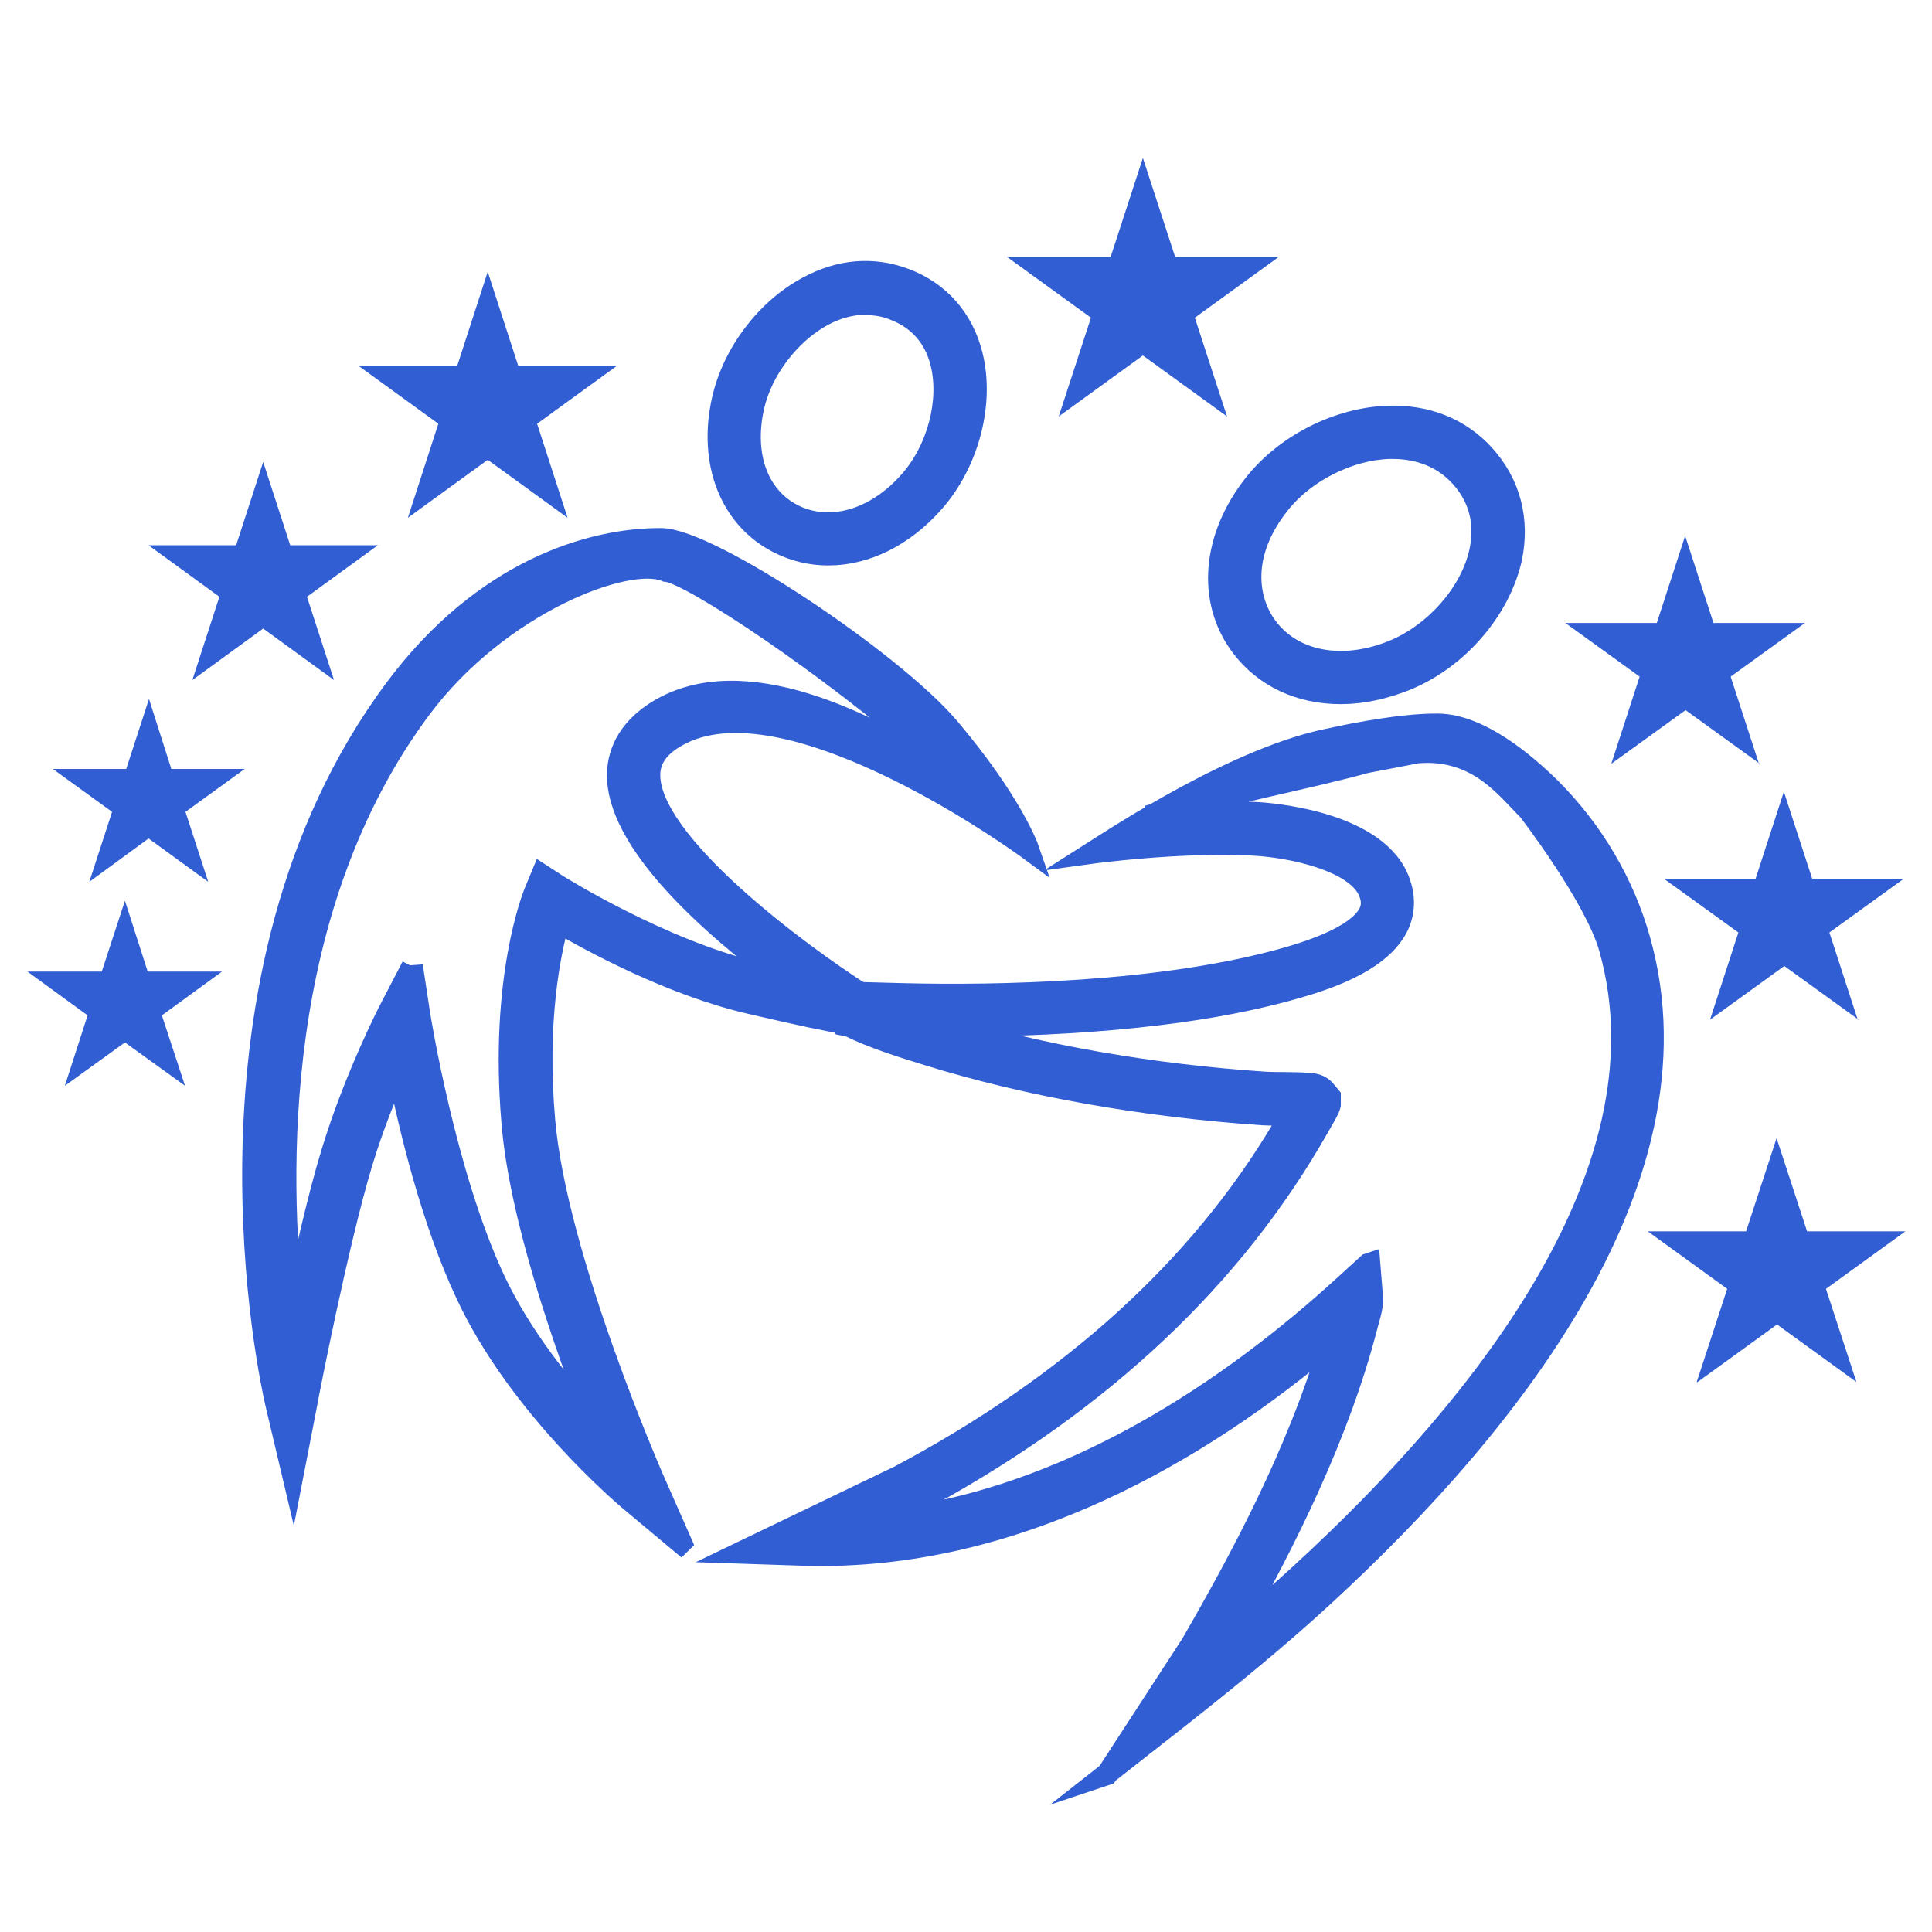
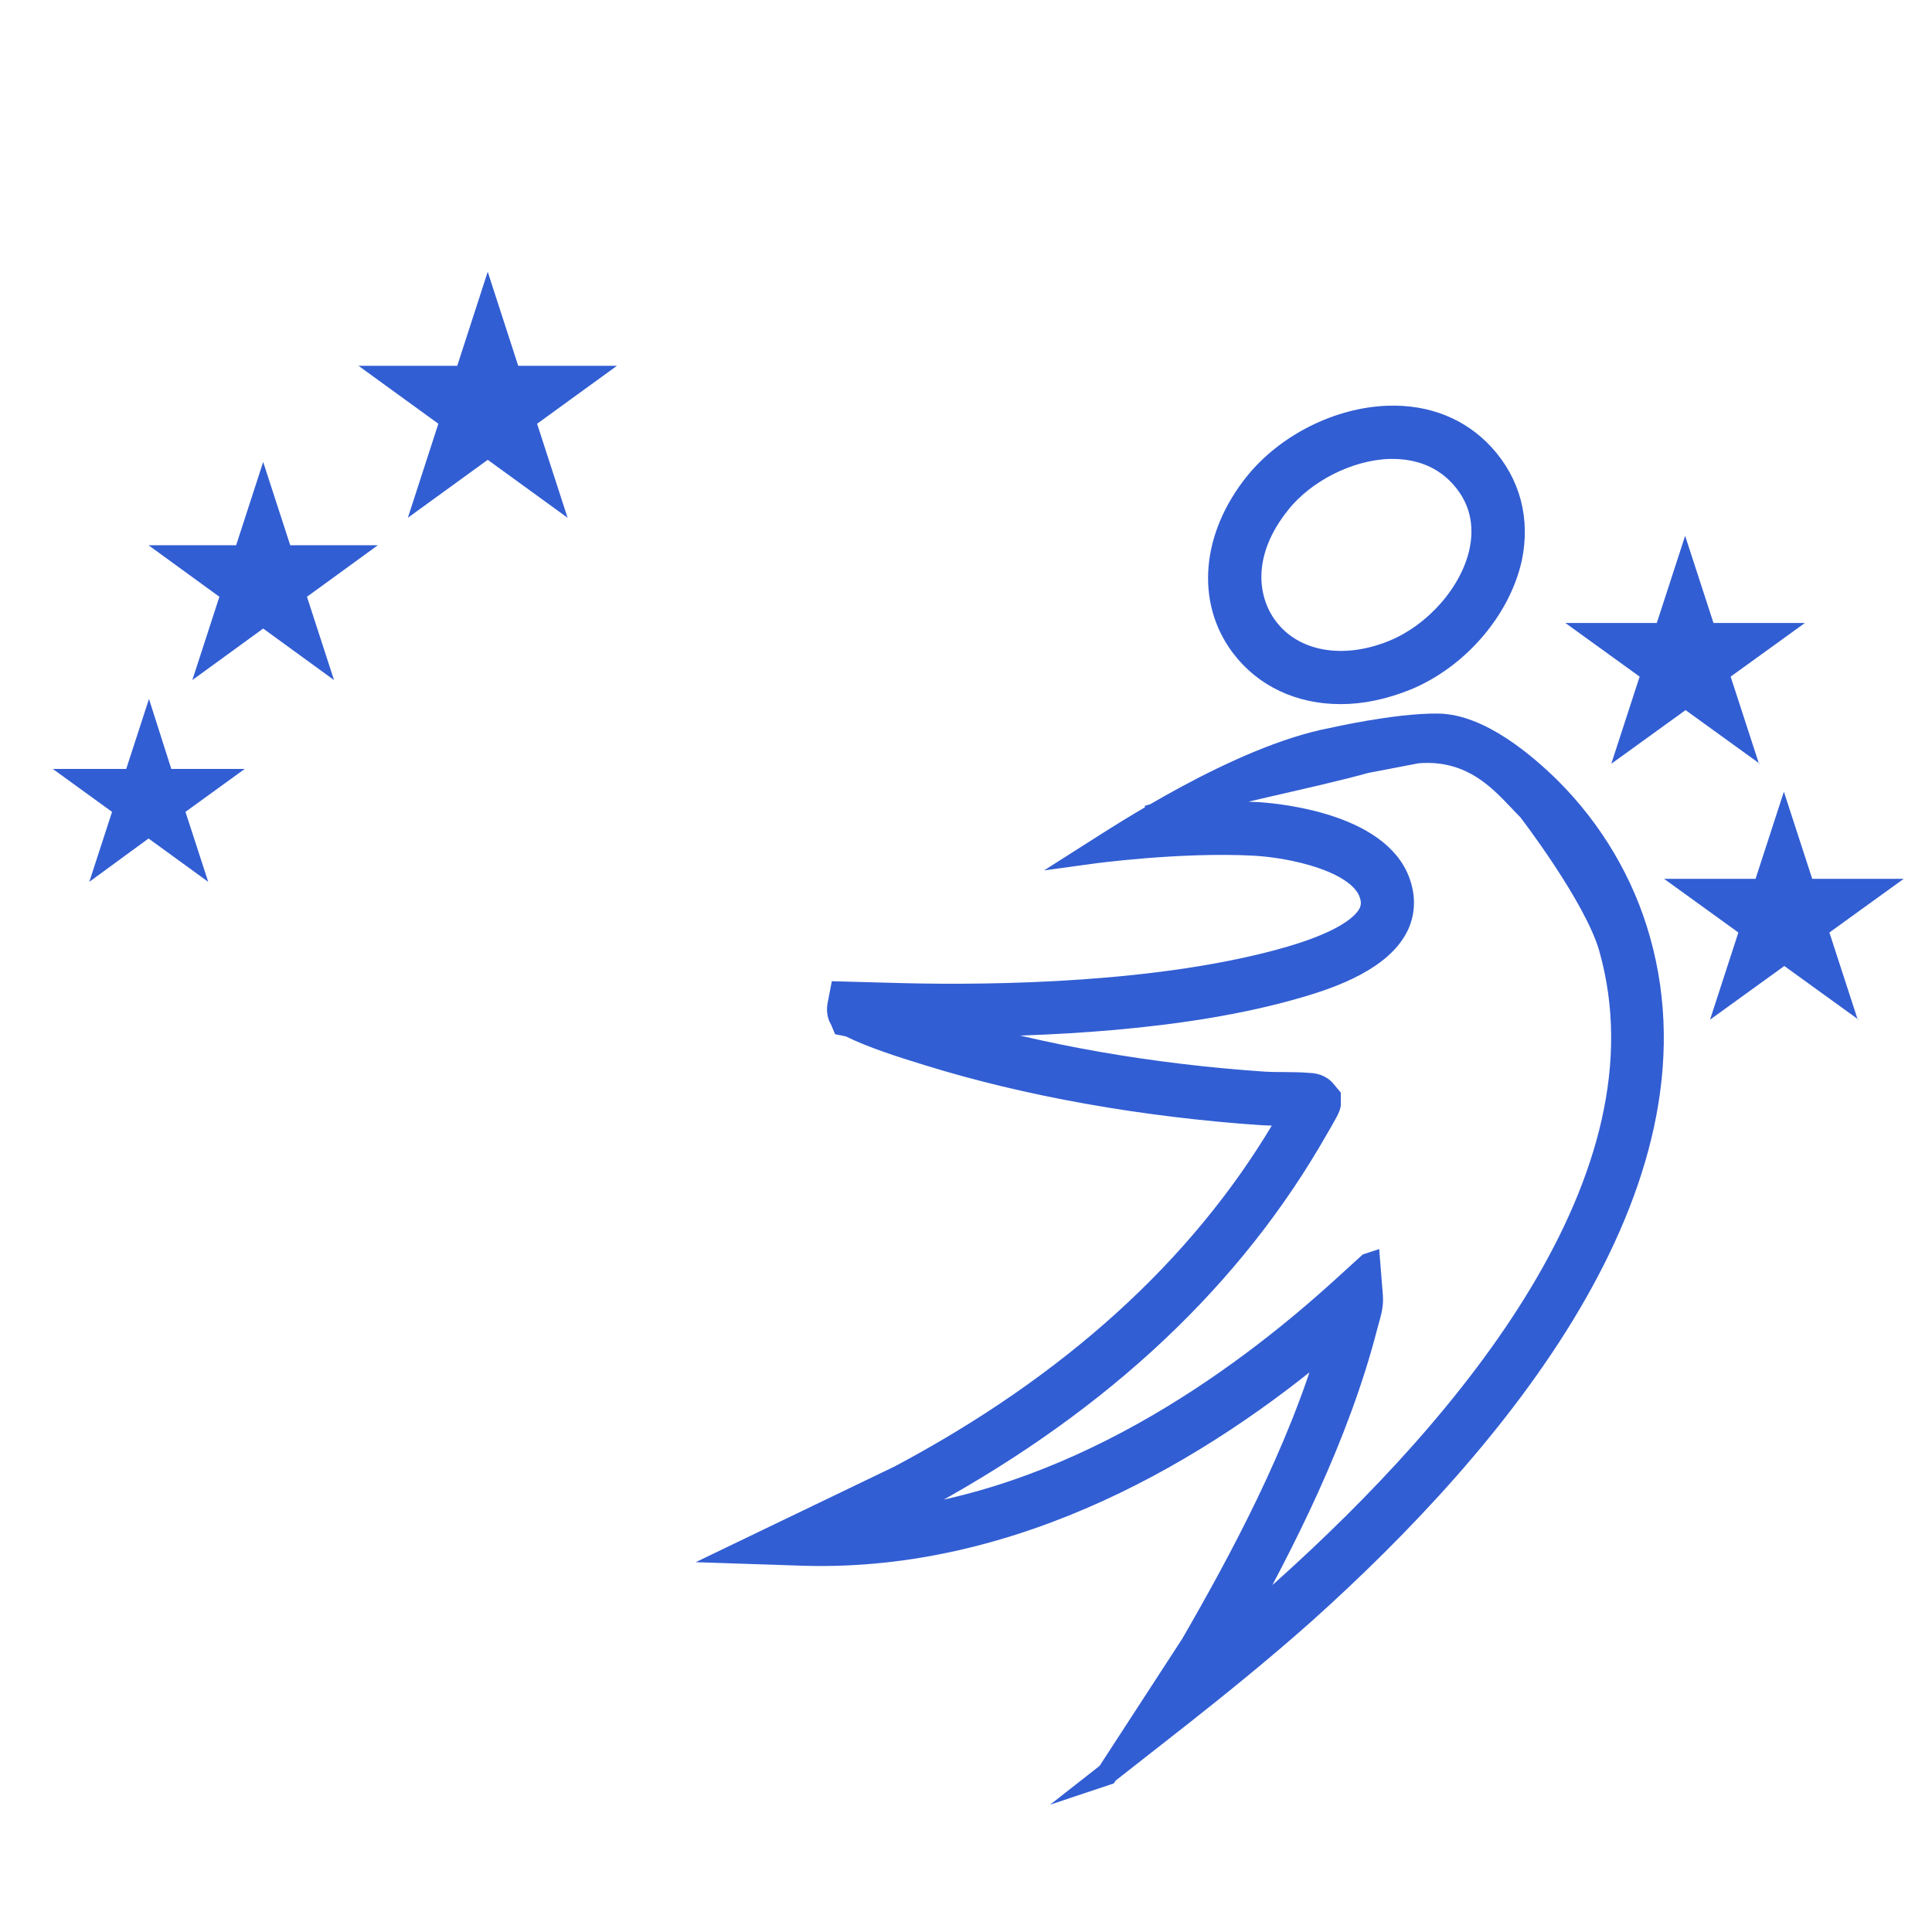
<svg xmlns="http://www.w3.org/2000/svg" id="Capa_1" data-name="Capa 1" viewBox="0 0 45 45">
  <defs>
    <style>
      .cls-1, .cls-2 {
        fill: #325ed3;
      }

      .cls-2 {
        stroke: #325ed3;
        stroke-miterlimit: 10;
        stroke-width: .5px;
      }
    </style>
  </defs>
  <g>
    <path class="cls-2" d="M25.78,41.33l1.97-3.03c1.12-1.94,2.49-4.47,3.24-7.06-2.98,2.52-7.32,5.12-12.25,4.98l-1.51-.05,3.72-1.79c3.99-2.12,6.99-4.84,8.92-8.09.06-.09.13-.21.19-.32-.22,0-.44,0-.65-.01-2.78-.19-5.48-.67-7.8-1.39-.62-.19-1.31-.41-1.83-.67l-.15-.03-.05-.12c-.06-.09-.08-.2-.06-.33l.06-.31,1.48.04c2.08.05,6.01,0,8.96-.85,1.07-.31,1.7-.67,1.88-1.05.04-.1.09-.25-.02-.5-.32-.7-1.77-1.02-2.68-1.07-1.74-.09-3.78.19-3.78.19.63-.4,3.44-2.26,5.61-2.67,0,0,1.48-.34,2.46-.33s2.04.92,2.62,1.49h0c.99.99,1.71,2.21,2.08,3.53,1.62,5.73-3.35,11.69-7.8,15.68-1.01.9-2.07,1.75-2.88,2.39l-1.76,1.38ZM31.9,29.43l.06.75c.02.22-.04.41-.09.59l-.03.11c-.66,2.57-1.94,5.09-3.08,7.12.38-.32.77-.65,1.15-.99,4.29-3.85,9.1-9.57,7.58-14.93-.34-1.2-1.89-3.21-1.89-3.21-.5-.49-1.18-1.46-2.59-1.34l-1.2.23c-1.25.35-3.21.72-5.08,1.25.83-.09,1.67-.13,2.51-.08.28.01,2.71.18,3.31,1.5.17.38.18.77.02,1.12-.37.79-1.51,1.21-2.35,1.45-2.64.77-5.99.9-8.24.9,2.27.69,4.83,1.13,7.46,1.31.33.02.72,0,1.04.03.09,0,.28.02.4.18l.1.12v.19c-.02.09-.03.12-.47.87-2.04,3.44-5.15,6.26-9.27,8.45l-.78.38c4.46-.46,8.3-3.15,10.85-5.48l.56-.51Z" />
    <path class="cls-2" d="M31.22,16.15c-.94,0-1.77-.38-2.31-1.1-.8-1.07-.67-2.55.32-3.79.73-.91,1.94-1.52,3.1-1.56.9-.03,1.67.28,2.23.89h0c.61.67.83,1.52.64,2.42-.27,1.2-1.25,2.33-2.44,2.82-.52.21-1.04.32-1.52.32ZM32.44,10.44s-.06,0-.09,0c-.93.03-1.96.55-2.54,1.28-.94,1.17-.77,2.26-.3,2.89.61.82,1.78,1.03,2.96.54.96-.4,1.79-1.34,2-2.3.1-.46.11-1.14-.46-1.76-.49-.53-1.11-.65-1.57-.65Z" />
  </g>
-   <path class="cls-2" d="M15.86,35.94l-1.22-1.02c-.1-.09-2.56-2.16-3.78-4.78-.81-1.72-1.34-3.94-1.6-5.27-.26.59-.58,1.38-.83,2.21-.56,1.84-1.28,5.54-1.28,5.57l-.33,1.7-.4-1.69c-.09-.4-2.23-9.89,2.79-16.62,2.06-2.76,4.56-3.5,6.19-3.49,1.12,0,5.38,2.85,6.7,4.4,1.48,1.75,1.85,2.82,1.85,2.82,0,0-5.44-4-8.08-2.68-.48.24-.72.54-.74.91-.08,1.61,3.56,4.27,4.96,5.16l.49.31-.48.32c-.15.1-.21.14-2.62-.42-1.82-.42-3.67-1.42-4.47-1.89-.2.71-.53,2.3-.33,4.6.27,3.21,2.53,8.35,2.55,8.4l.64,1.45ZM9.6,22.5l.17,1.12s.59,3.74,1.76,6.22c.61,1.29,1.56,2.47,2.33,3.3-.71-1.82-1.75-4.79-1.93-6.99-.29-3.36.49-5.28.52-5.36l.17-.41.37.24s2.42,1.52,4.65,2.04c.22.05.42.1.6.14-1.61-1.19-3.93-3.2-3.85-4.82.02-.45.24-1.08,1.14-1.54,2.02-1.02,4.94.51,6.77,1.74-.19-.2-.42-.42-.69-.66-2.17-1.92-5.52-4.18-6.1-4.22-.89-.38-3.88.75-5.71,3.2-3.47,4.66-3.33,10.88-2.97,14.02.26-1.19.59-2.66.89-3.64.53-1.76,1.33-3.31,1.36-3.37l.52-1ZM15.5,13.3h0,0,0Z" />
-   <path class="cls-2" d="M19.29,12.92c-.4,0-.79-.09-1.16-.28-1.12-.57-1.63-1.87-1.3-3.33.24-1.07,1.01-2.1,1.98-2.62.75-.41,1.53-.47,2.27-.19.8.3,1.35.93,1.56,1.77.28,1.12-.08,2.5-.89,3.42-.7.8-1.59,1.23-2.45,1.23ZM20.17,7.08c-.4,0-.75.13-1.01.27-.77.42-1.42,1.27-1.61,2.13-.25,1.13.1,2.09.92,2.51.85.43,1.92.13,2.72-.78.65-.73.95-1.87.73-2.75-.1-.42-.38-.98-1.1-1.25-.22-.09-.44-.12-.65-.12Z" />
-   <path class="cls-1" d="M28.58,9.7l-1.96-1.42-1.96,1.42.75-2.3-1.96-1.42h2.42l.75-2.3.75,2.3h2.42l-1.96,1.42.75,2.3Z" />
  <path class="cls-1" d="M9.5,12.06l.71-2.19-1.86-1.35h2.3l.71-2.19.71,2.19h2.3l-1.86,1.35.71,2.19-1.86-1.35-1.86,1.35Z" />
  <path class="cls-1" d="M7.78,15.84l-1.65-1.2-1.65,1.2.63-1.94-1.65-1.2h2.04l.63-1.94.63,1.94h2.04l-1.65,1.2.63,1.94Z" />
  <polygon class="cls-1" points="4.85 20.54 3.46 19.53 2.08 20.54 2.61 18.91 1.23 17.91 2.94 17.91 3.47 16.28 3.99 17.91 5.7 17.91 4.32 18.91 4.85 20.54" />
-   <polygon class="cls-1" points="4.31 25.29 2.91 24.28 1.51 25.29 2.04 23.65 .64 22.63 2.37 22.63 2.91 20.98 3.44 22.63 5.17 22.63 3.77 23.65 4.31 25.29" />
  <path class="cls-1" d="M40.99,17.79l-1.73-1.25-1.73,1.25.66-2.03-1.73-1.25h2.13l.66-2.03.66,2.03h2.13l-1.73,1.25.66,2.03Z" />
  <path class="cls-1" d="M43.29,23.75l-1.73-1.25-1.73,1.25.66-2.03-1.73-1.25h2.13l.66-2.03.66,2.03h2.13l-1.73,1.25.66,2.03Z" />
-   <path class="cls-1" d="M39.52,32.19l.71-2.17-1.85-1.34h2.29l.71-2.17.71,2.17h2.29l-1.85,1.34.71,2.17-1.85-1.34-1.85,1.34Z" />
</svg>